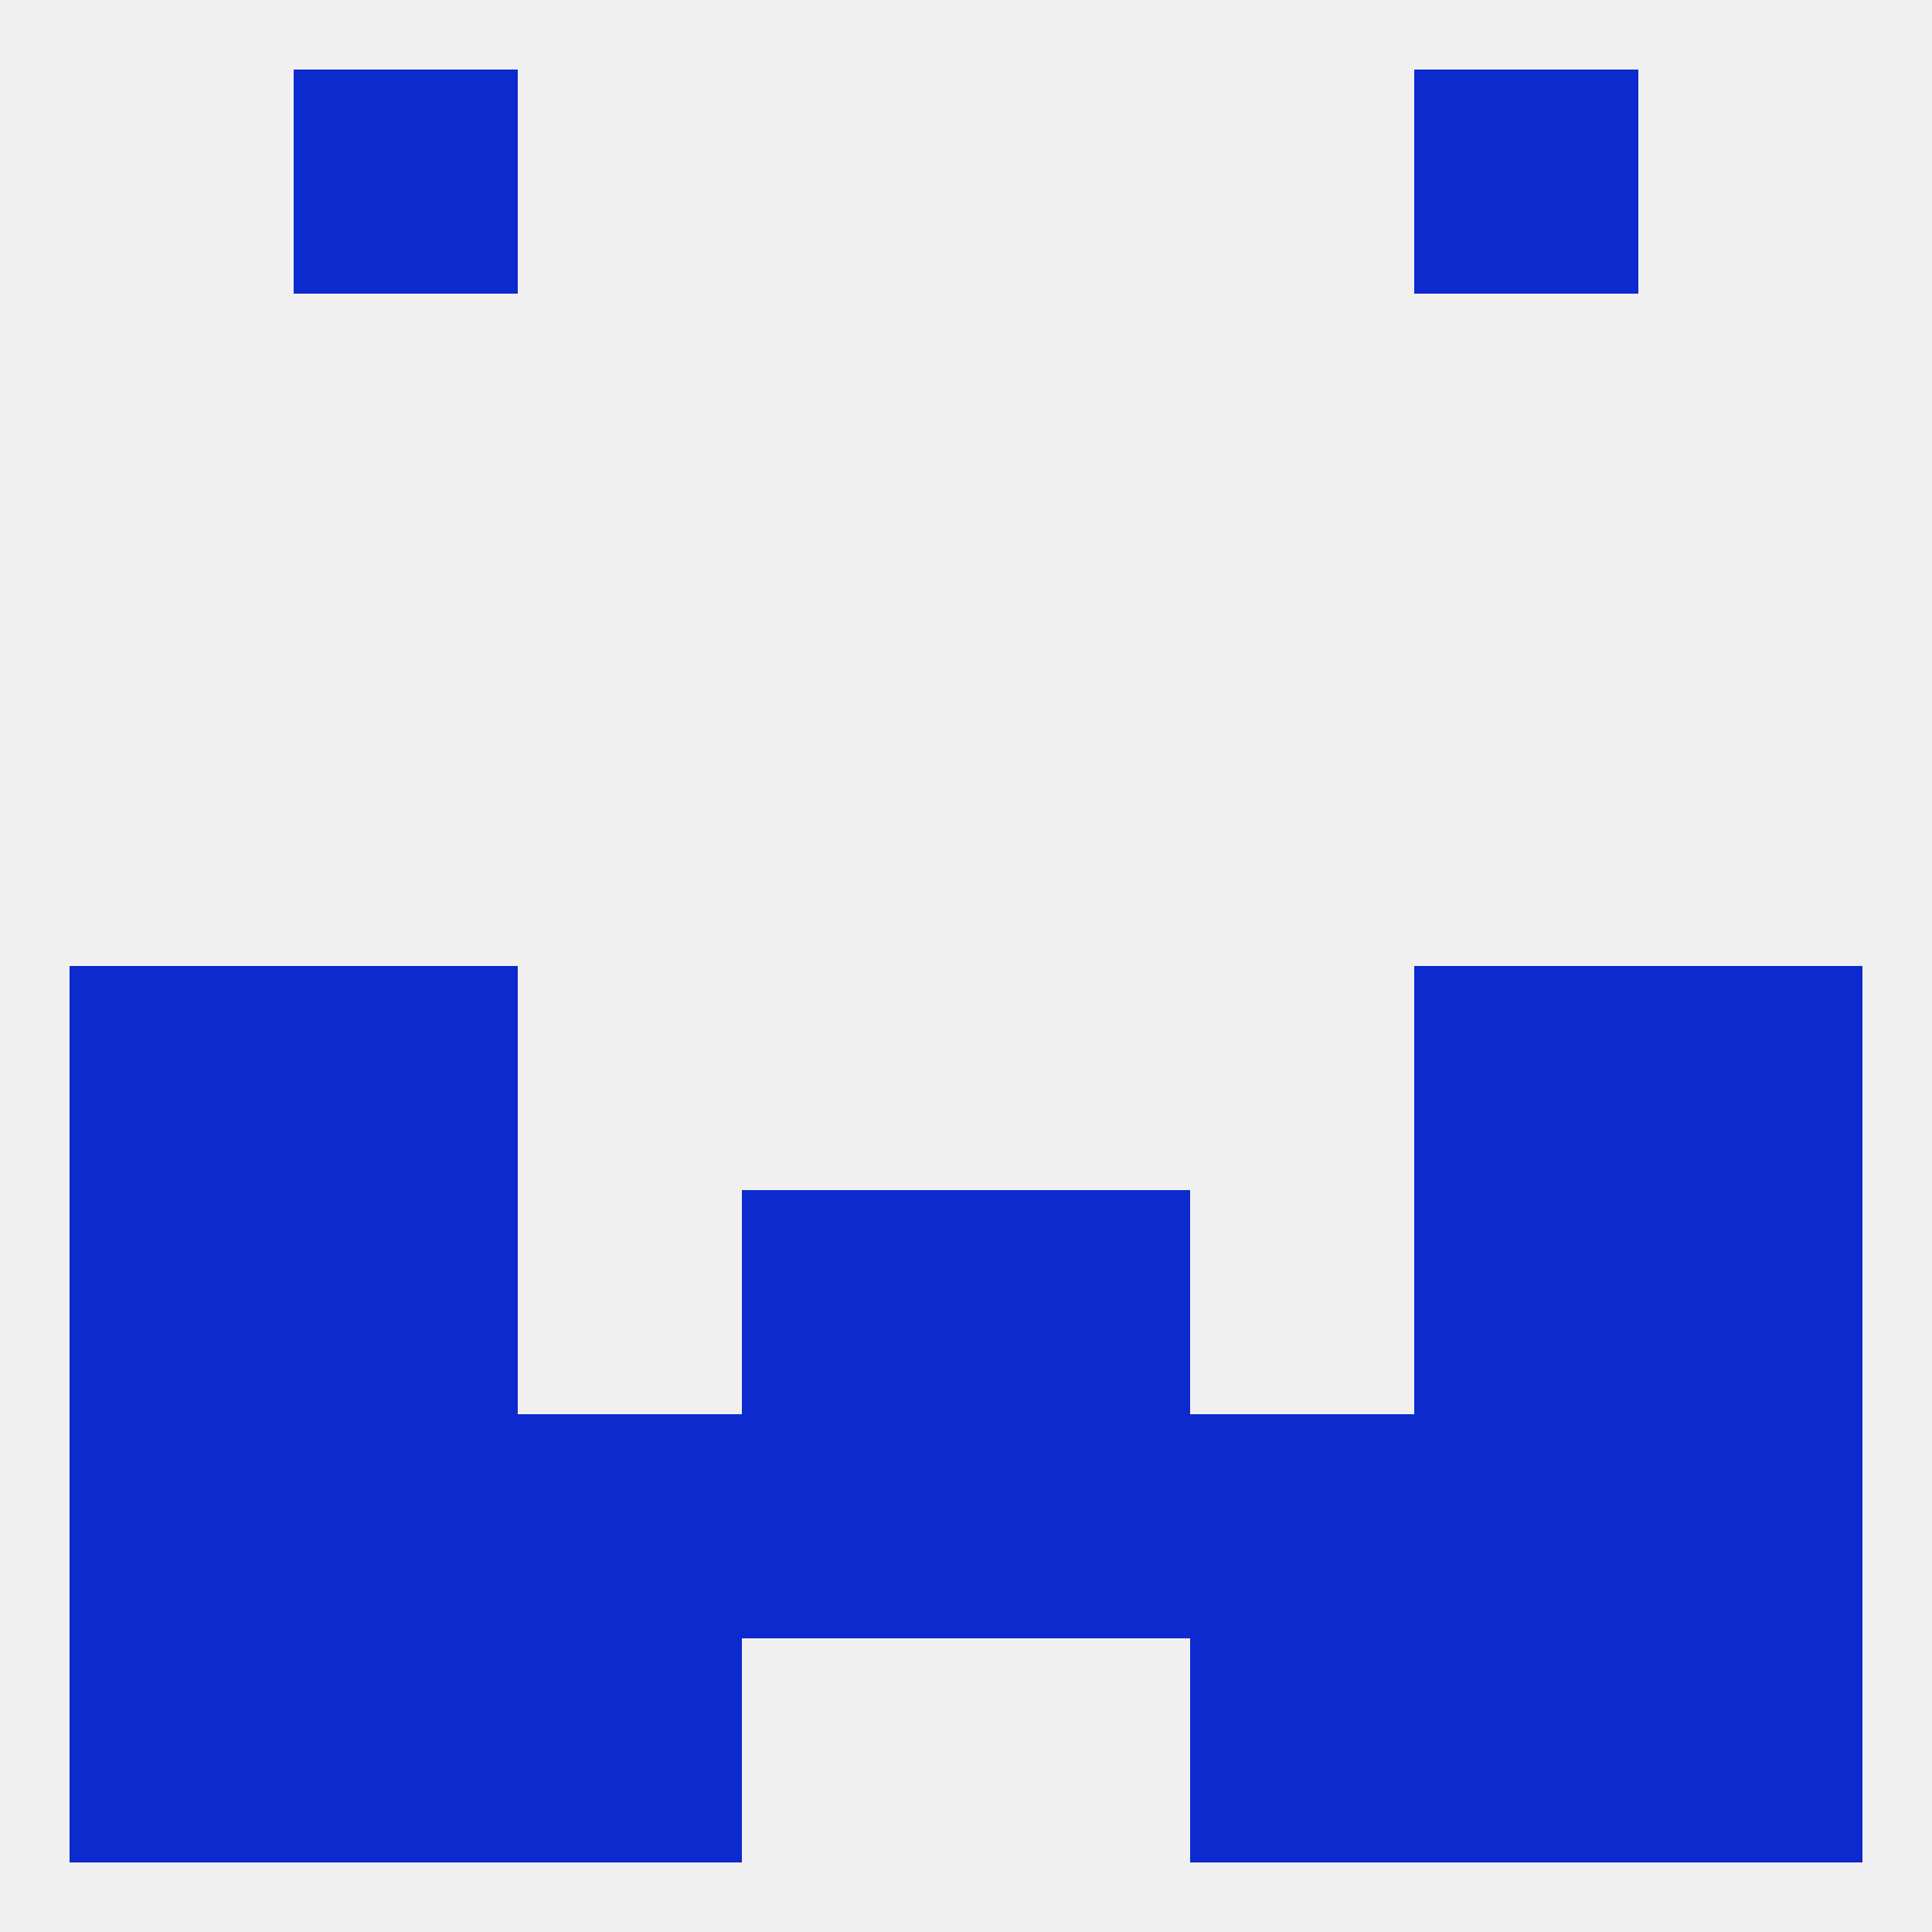
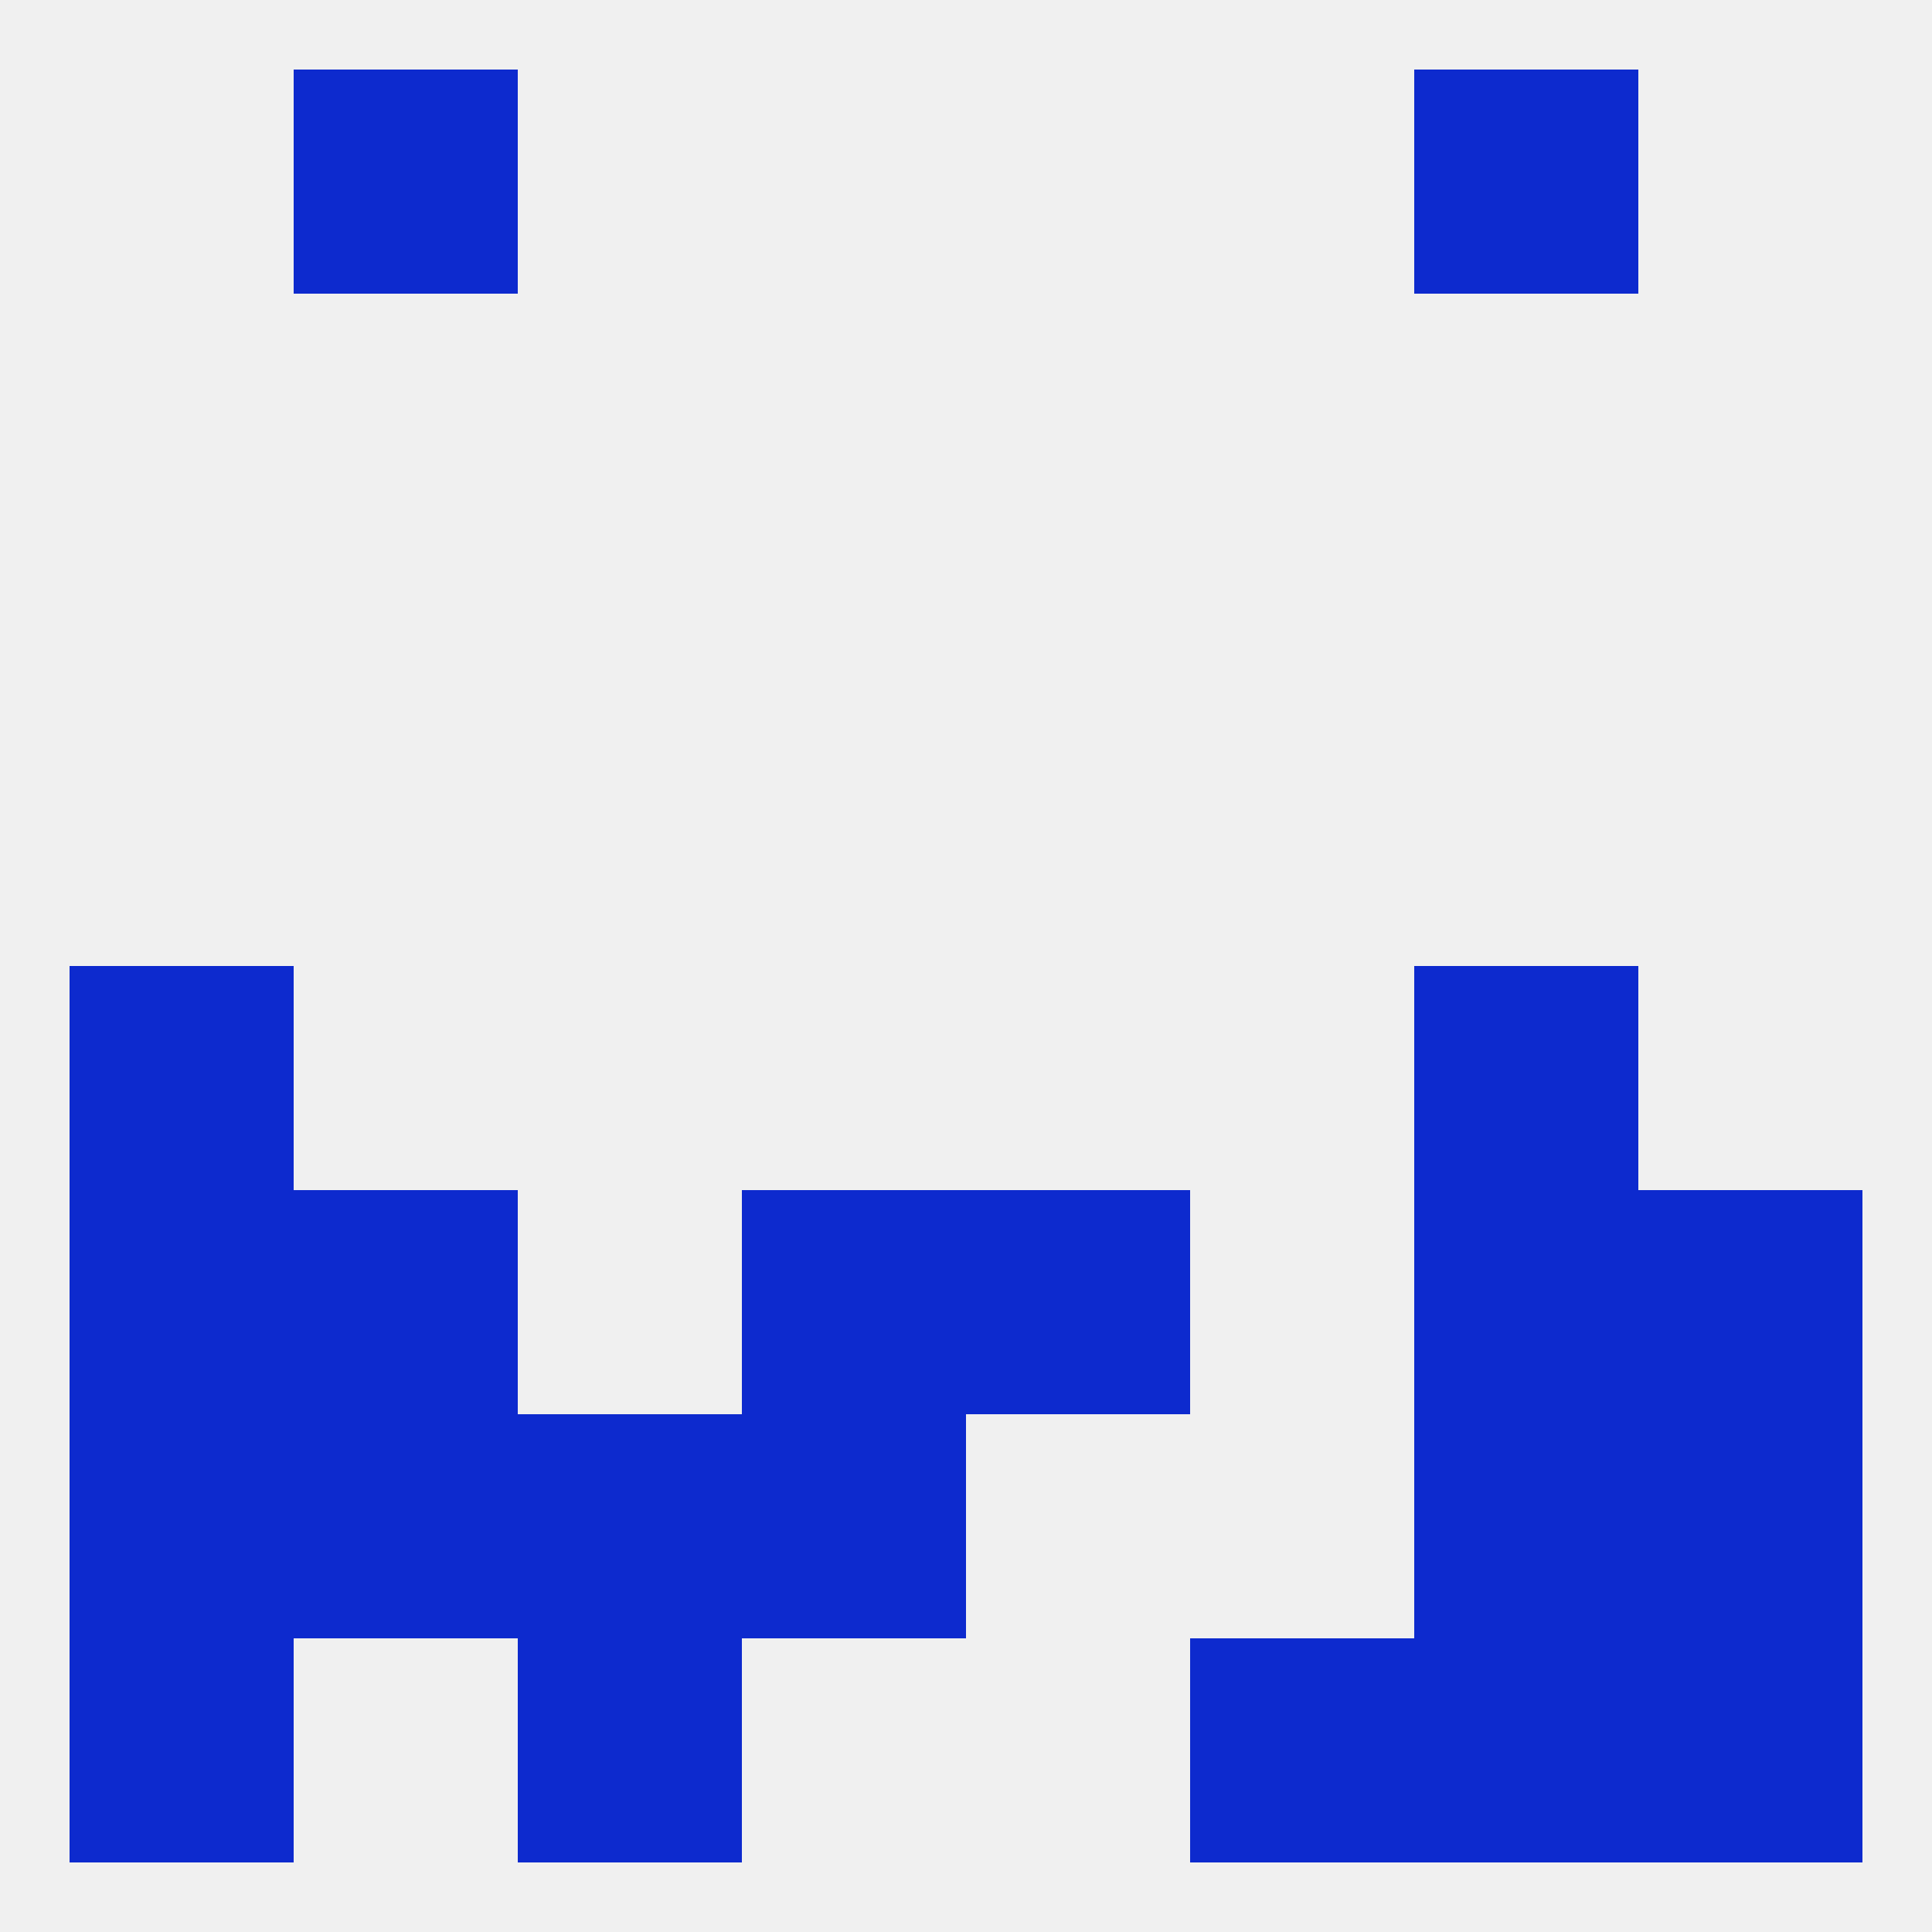
<svg xmlns="http://www.w3.org/2000/svg" version="1.1" baseprofile="full" width="250" height="250" viewBox="0 0 250 250">
  <rect width="100%" height="100%" fill="rgba(240,240,240,255)" />
  <rect x="9" y="125" width="29" height="29" fill="rgba(13,42,206,255)" />
-   <rect x="212" y="125" width="29" height="29" fill="rgba(13,42,206,255)" />
-   <rect x="38" y="125" width="29" height="29" fill="rgba(13,42,206,255)" />
  <rect x="183" y="125" width="29" height="29" fill="rgba(13,42,206,255)" />
  <rect x="183" y="154" width="29" height="29" fill="rgba(13,42,206,255)" />
  <rect x="9" y="154" width="29" height="29" fill="rgba(13,42,206,255)" />
  <rect x="212" y="154" width="29" height="29" fill="rgba(13,42,206,255)" />
  <rect x="96" y="154" width="29" height="29" fill="rgba(13,42,206,255)" />
  <rect x="125" y="154" width="29" height="29" fill="rgba(13,42,206,255)" />
  <rect x="38" y="154" width="29" height="29" fill="rgba(13,42,206,255)" />
  <rect x="9" y="183" width="29" height="29" fill="rgba(13,42,206,255)" />
  <rect x="212" y="183" width="29" height="29" fill="rgba(13,42,206,255)" />
  <rect x="38" y="183" width="29" height="29" fill="rgba(13,42,206,255)" />
  <rect x="67" y="183" width="29" height="29" fill="rgba(13,42,206,255)" />
  <rect x="96" y="183" width="29" height="29" fill="rgba(13,42,206,255)" />
-   <rect x="125" y="183" width="29" height="29" fill="rgba(13,42,206,255)" />
  <rect x="183" y="183" width="29" height="29" fill="rgba(13,42,206,255)" />
-   <rect x="154" y="183" width="29" height="29" fill="rgba(13,42,206,255)" />
  <rect x="67" y="212" width="29" height="29" fill="rgba(13,42,206,255)" />
  <rect x="154" y="212" width="29" height="29" fill="rgba(13,42,206,255)" />
  <rect x="9" y="212" width="29" height="29" fill="rgba(13,42,206,255)" />
  <rect x="212" y="212" width="29" height="29" fill="rgba(13,42,206,255)" />
-   <rect x="38" y="212" width="29" height="29" fill="rgba(13,42,206,255)" />
  <rect x="183" y="212" width="29" height="29" fill="rgba(13,42,206,255)" />
  <rect x="38" y="9" width="29" height="29" fill="rgba(13,42,206,255)" />
  <rect x="183" y="9" width="29" height="29" fill="rgba(13,42,206,255)" />
</svg>